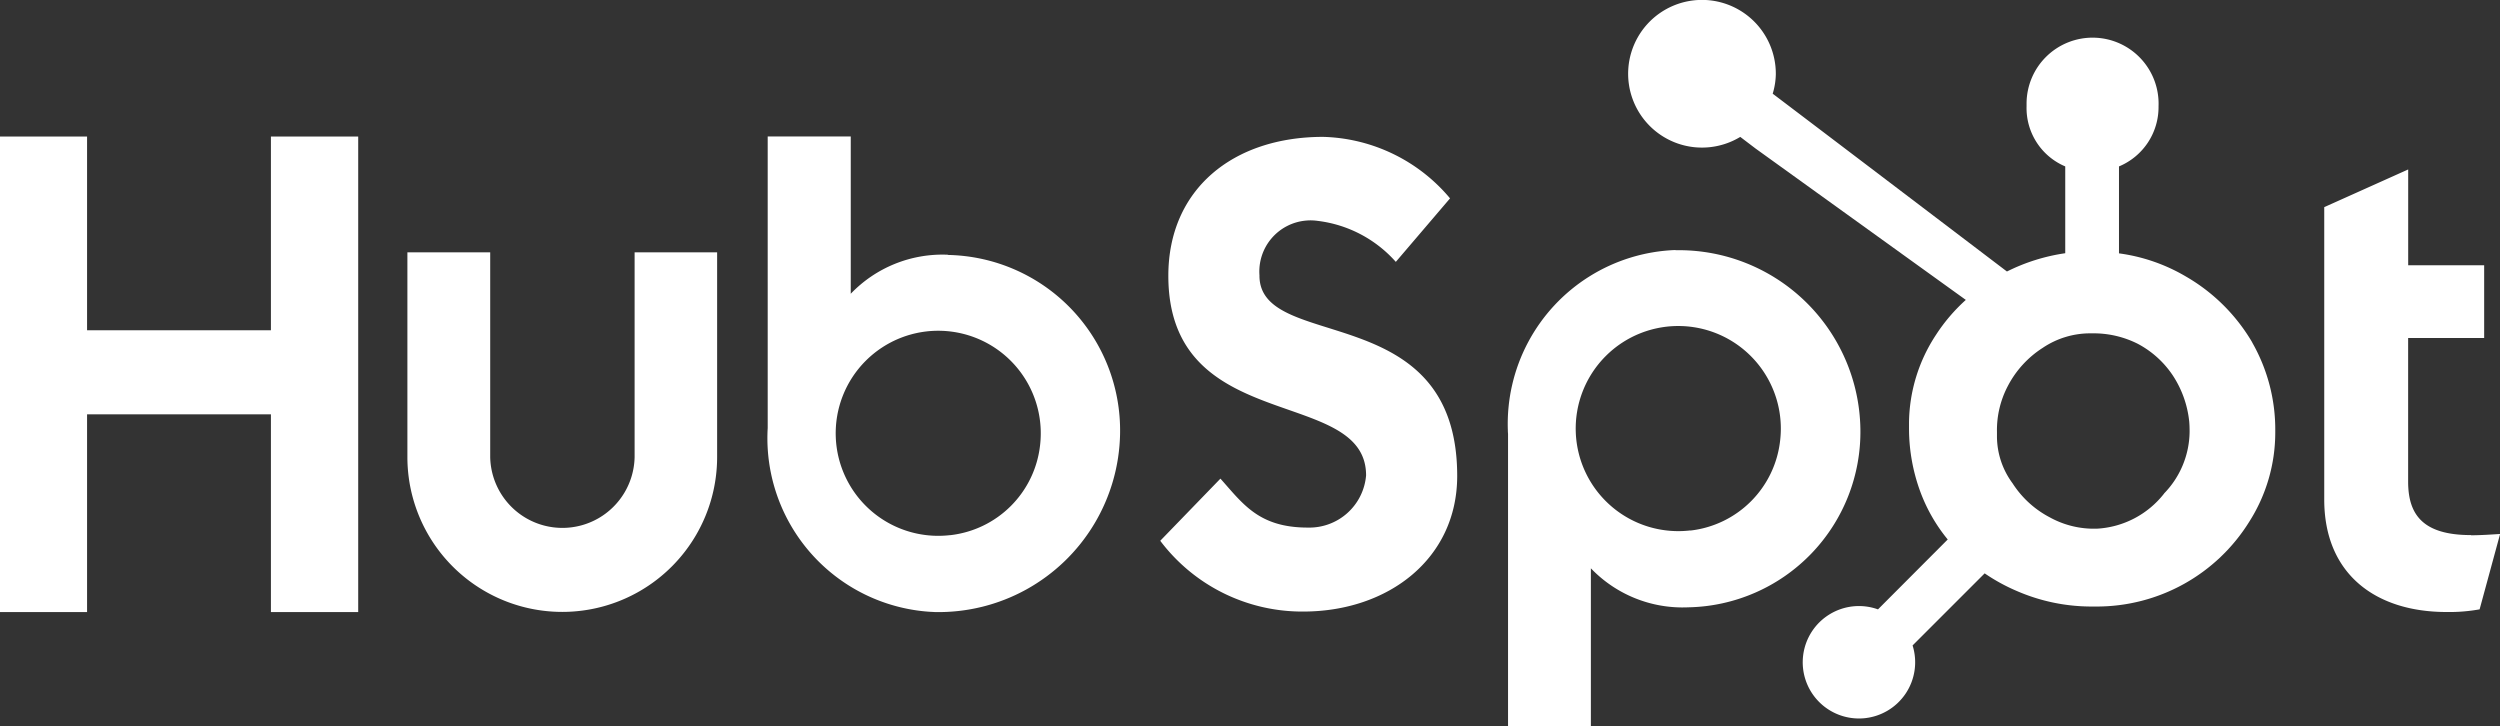
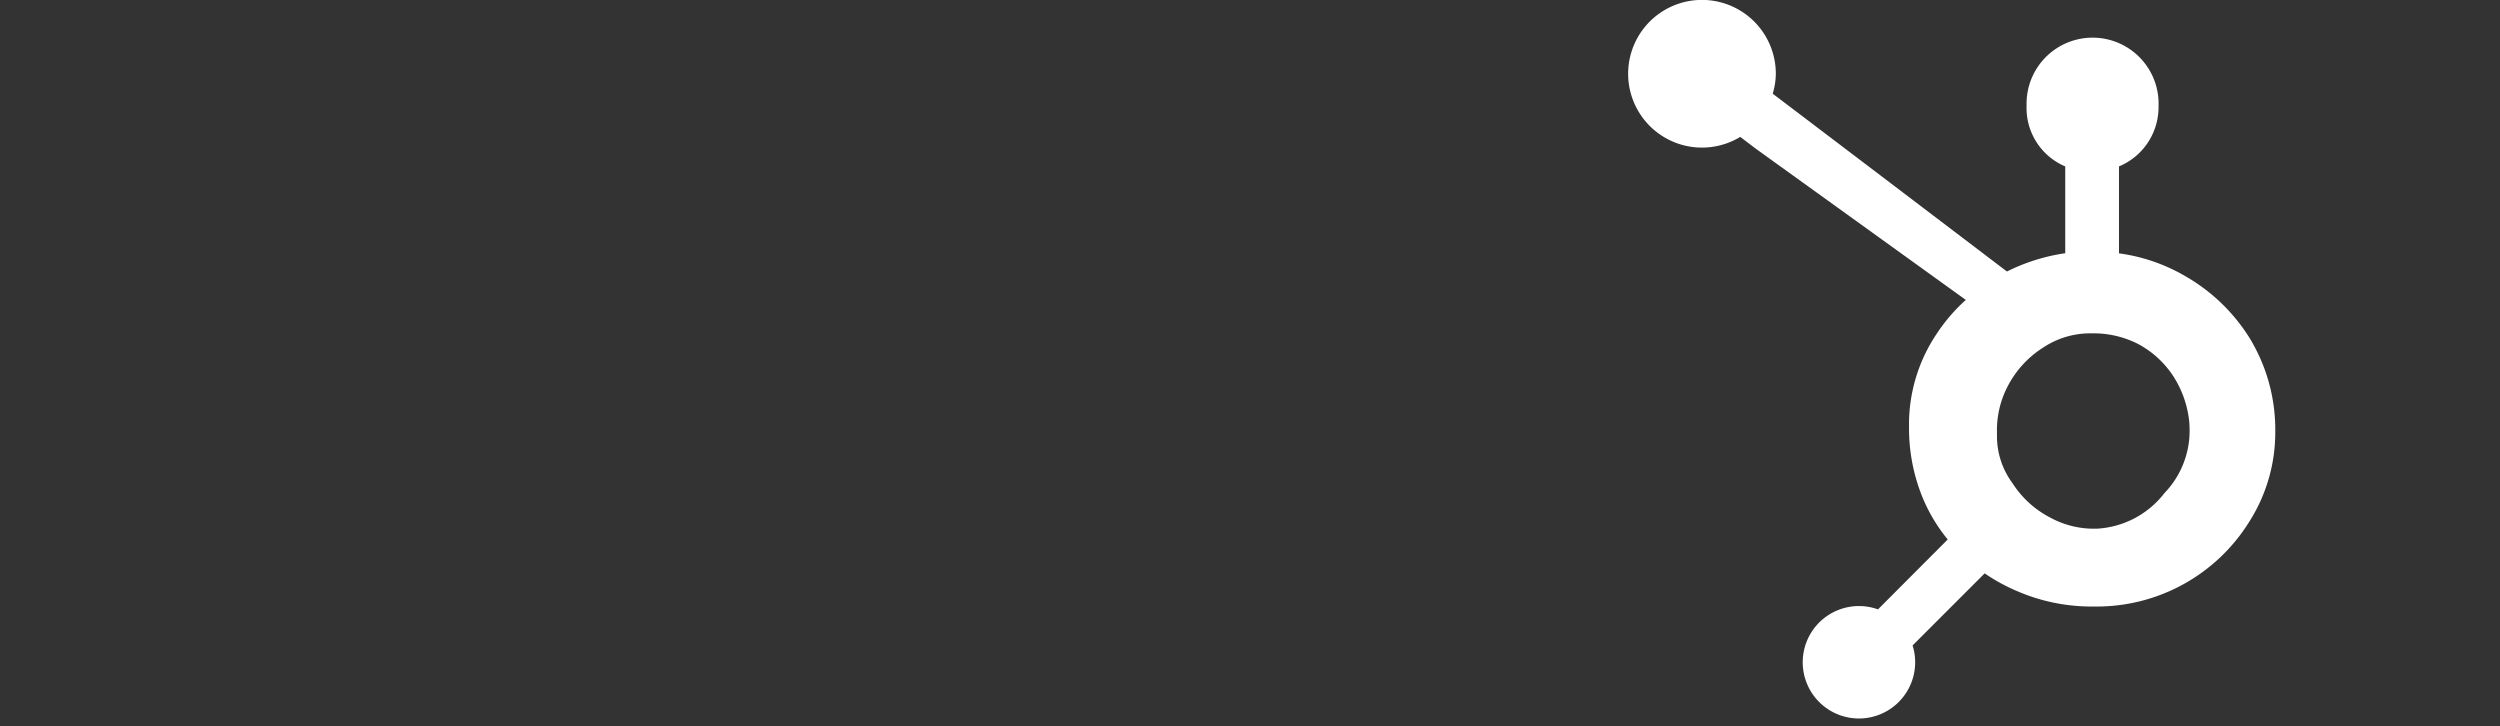
<svg xmlns="http://www.w3.org/2000/svg" width="93.92" height="27.285" viewBox="0 0 93.92 27.285">
  <rect x="0" y="0" width="93.92" height="27.285" fill="#333333" stroke="none" />
  <g data-name="Groupe 3262">
    <g fill="#fff" data-name="Groupe 3177">
-       <path d="M0 5.128h3.271v7.279h6.907V5.128h3.279v17.866h-3.279v-7.429H3.271v7.429H-.004zm23.841 12.043a2.713 2.713 0 01-5.425 0V9.48h-3.111v7.69a5.818 5.818 0 0011.636 0V9.48h-3.1v7.69m11.775-7.6a4.77 4.77 0 00-3.655 1.466v-5.91h-3.12V16.08a6.536 6.536 0 006.145 6.907c.049 0 .1.006.149.007a6.82 6.82 0 006.944-6.694v-.014a6.593 6.593 0 00-6.47-6.708zm.078 10.534a3.852 3.852 0 113.38-3.381 3.828 3.828 0 01-3.38 3.383zm11.623-9.744a1.921 1.921 0 011.758-2.074 1.871 1.871 0 01.428.012 4.675 4.675 0 012.935 1.54l2.037-2.386a6.437 6.437 0 00-4.769-2.31c-3.379 0-5.814 1.963-5.814 5.219 0 6.037 7.429 4.123 7.429 7.5a2.139 2.139 0 01-2.192 1.959c-1.84 0-2.436-.895-3.28-1.839l-2.261 2.335a6.679 6.679 0 005.367 2.659c3.205 0 5.789-1.988 5.789-5.094 0-6.708-7.429-4.621-7.429-7.528m15.632-.96a6.537 6.537 0 00-6.3 6.766q0 .07.007.141v10.981h3.112V21.35a4.772 4.772 0 003.655 1.466 6.593 6.593 0 006.47-6.708A6.821 6.821 0 0062.959 9.4h-.014zm.554 10.534a3.853 3.853 0 113.375-3.376 3.827 3.827 0 01-3.375 3.381zm29.328.175c-1.837 0-2.36-.795-2.36-2.012v-5.391h2.856V9.966h-2.854v-3.6l-3.154 1.416v10.984c0 2.808 1.937 4.226 4.594 4.226a6.4 6.4 0 001.243-.1l.77-2.832c-.352.023-.746.049-1.094.049" data-name="Tracé 5908" />
      <path d="M84.61 12.86a6.858 6.858 0 00-2.488-2.471 6.7 6.7 0 00-2.516-.871V6.252a2.413 2.413 0 001.486-2.258 2.48 2.48 0 10-4.958-.107v.107a2.38 2.38 0 001.453 2.258v3.261a7.179 7.179 0 00-2.19.687c-1.419-1.078-6.073-4.614-8.8-6.68a2.707 2.707 0 00.117-.725 2.774 2.774 0 10-1.336 2.348l.574.436 7.9 5.688a6.577 6.577 0 00-1.118 1.308 6.1 6.1 0 00-1.016 3.287v.25a6.884 6.884 0 00.431 2.379 6.235 6.235 0 001.023 1.776l-2.62 2.626a2.112 2.112 0 101.3 1.355l2.708-2.708a6.951 6.951 0 001.2.659 7.027 7.027 0 002.818.587h.188a6.742 6.742 0 005.733-3.184 6.231 6.231 0 00.978-3.352v-.043a6.594 6.594 0 00-.866-3.34zm-3.309 5.682a3.443 3.443 0 01-2.535 1.32h-.157a3.421 3.421 0 01-1.6-.425 3.689 3.689 0 01-1.4-1.279 2.972 2.972 0 01-.587-1.74v-.188a3.558 3.558 0 01.411-1.733 3.761 3.761 0 011.307-1.428 3.191 3.191 0 011.809-.546h.061a3.678 3.678 0 011.7.392 3.6 3.6 0 011.335 1.216 3.874 3.874 0 01.6 1.708c.011.128.014.259.014.385a3.373 3.373 0 01-.96 2.316z" data-name="Tracé 5909" />
    </g>
  </g>
</svg>